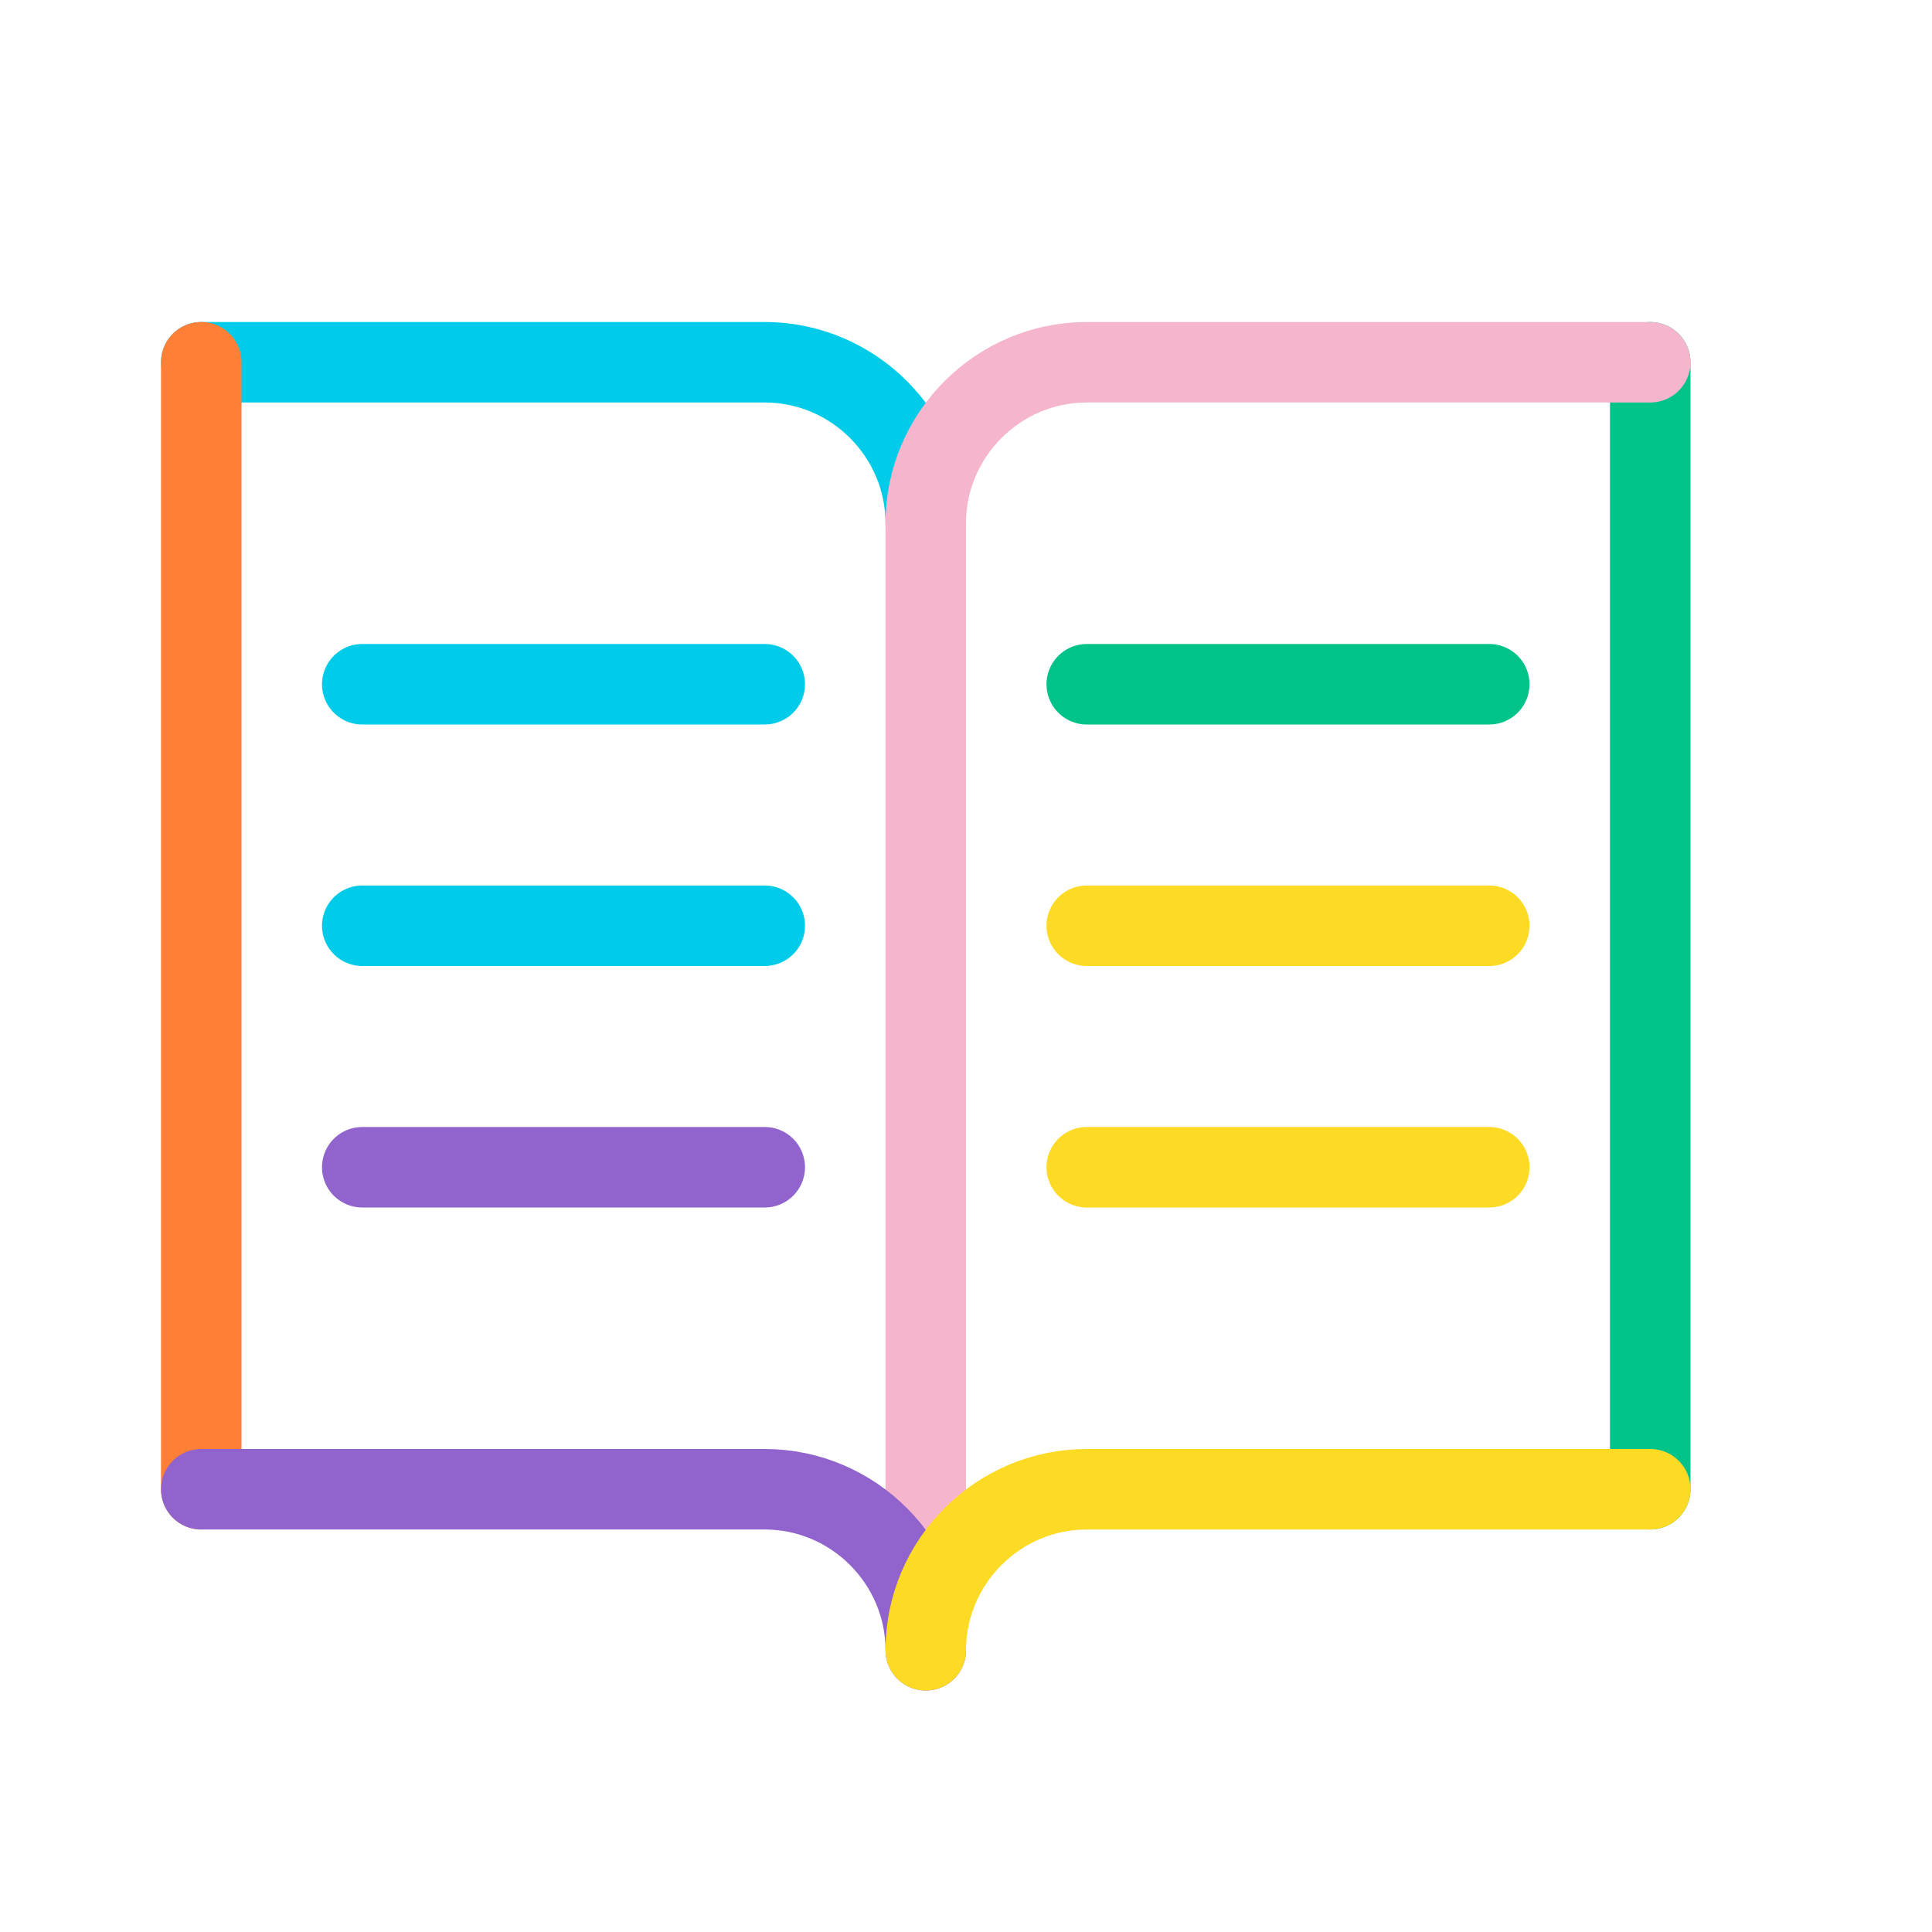
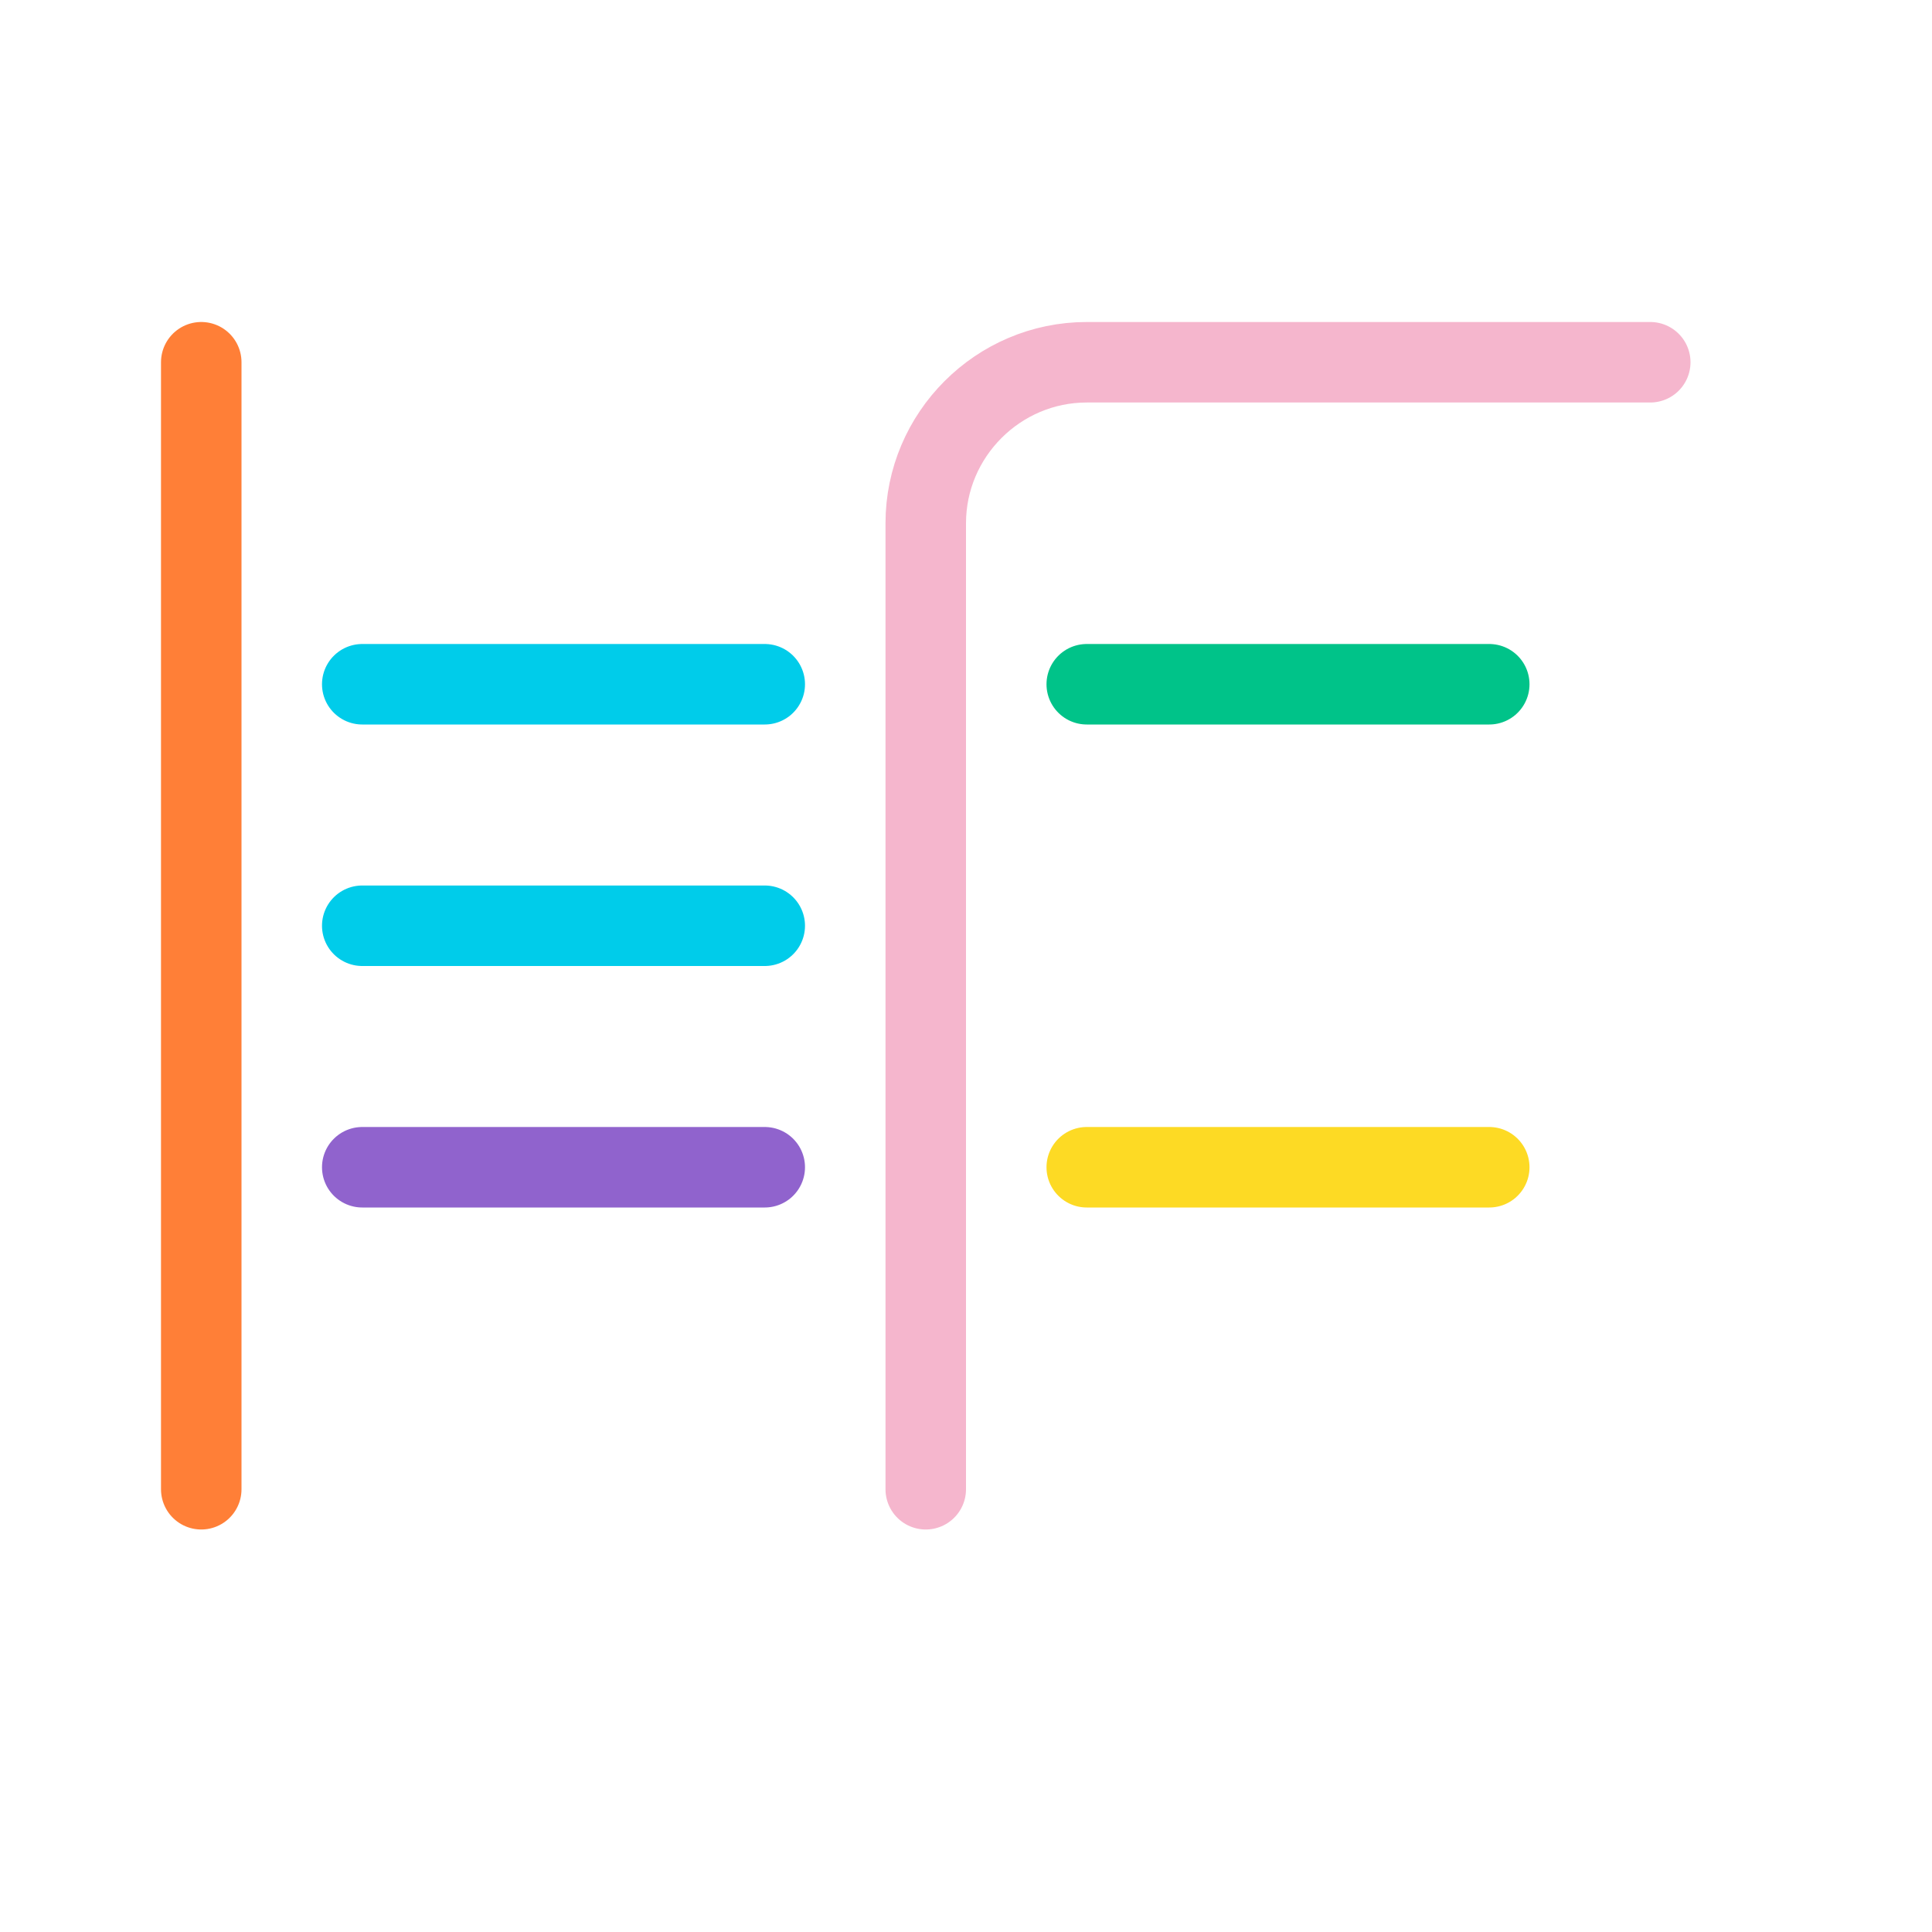
<svg xmlns="http://www.w3.org/2000/svg" version="1.1" id="Multilinea" x="0px" y="0px" viewBox="0 0 24 24" style="enable-background:new 0 0 24 24;" xml:space="preserve">
  <style type="text/css">
	.st0{fill:none;stroke:#9063CD;stroke-linecap:round;stroke-linejoin:round;stroke-miterlimit:10;}
	.st1{fill:none;stroke:#FDDA24;stroke-linecap:round;stroke-linejoin:round;stroke-miterlimit:10;}
	.st2{fill:none;stroke:#00CCEA;stroke-linecap:round;stroke-linejoin:round;stroke-miterlimit:10;}
	.st3{fill:none;stroke:#2C2A29;stroke-linecap:round;stroke-linejoin:round;stroke-miterlimit:10;}
	.st4{fill:none;stroke:#00C389;stroke-linecap:round;stroke-linejoin:round;stroke-miterlimit:10;}
	.st5{fill:none;stroke:#F5B6CD;stroke-linecap:round;stroke-linejoin:round;stroke-miterlimit:10;}
	.st6{fill:none;stroke:#FF7F37;stroke-linecap:round;stroke-linejoin:round;stroke-miterlimit:10;}
</style>
-   <path class="st2" d="M2.5,4.5h7c1.1,0,2,0.9,2,2" />
  <line class="st6" x1="2.5" y1="18.5" x2="2.5" y2="4.5" />
-   <line class="st4" x1="20.5" y1="4.5" x2="20.5" y2="18.5" />
  <path class="st5" d="M11.5,18.5v-12c0-1.1,0.9-2,2-2h7" />
-   <path class="st0" d="M2.5,18.5h7c1.1,0,2,0.9,2,2" />
-   <path class="st1" d="M11.5,20.5c0-1.1,0.9-2,2-2h7" />
  <line class="st4" x1="13.5" y1="8.5" x2="18.5" y2="8.5" />
-   <line class="st1" x1="13.5" y1="11.5" x2="18.5" y2="11.5" />
  <line class="st1" x1="13.5" y1="14.5" x2="18.5" y2="14.5" />
  <line class="st2" x1="4.5" y1="8.5" x2="9.5" y2="8.5" />
  <line class="st2" x1="4.5" y1="11.5" x2="9.5" y2="11.5" />
  <line class="st0" x1="4.5" y1="14.5" x2="9.5" y2="14.5" />
</svg>